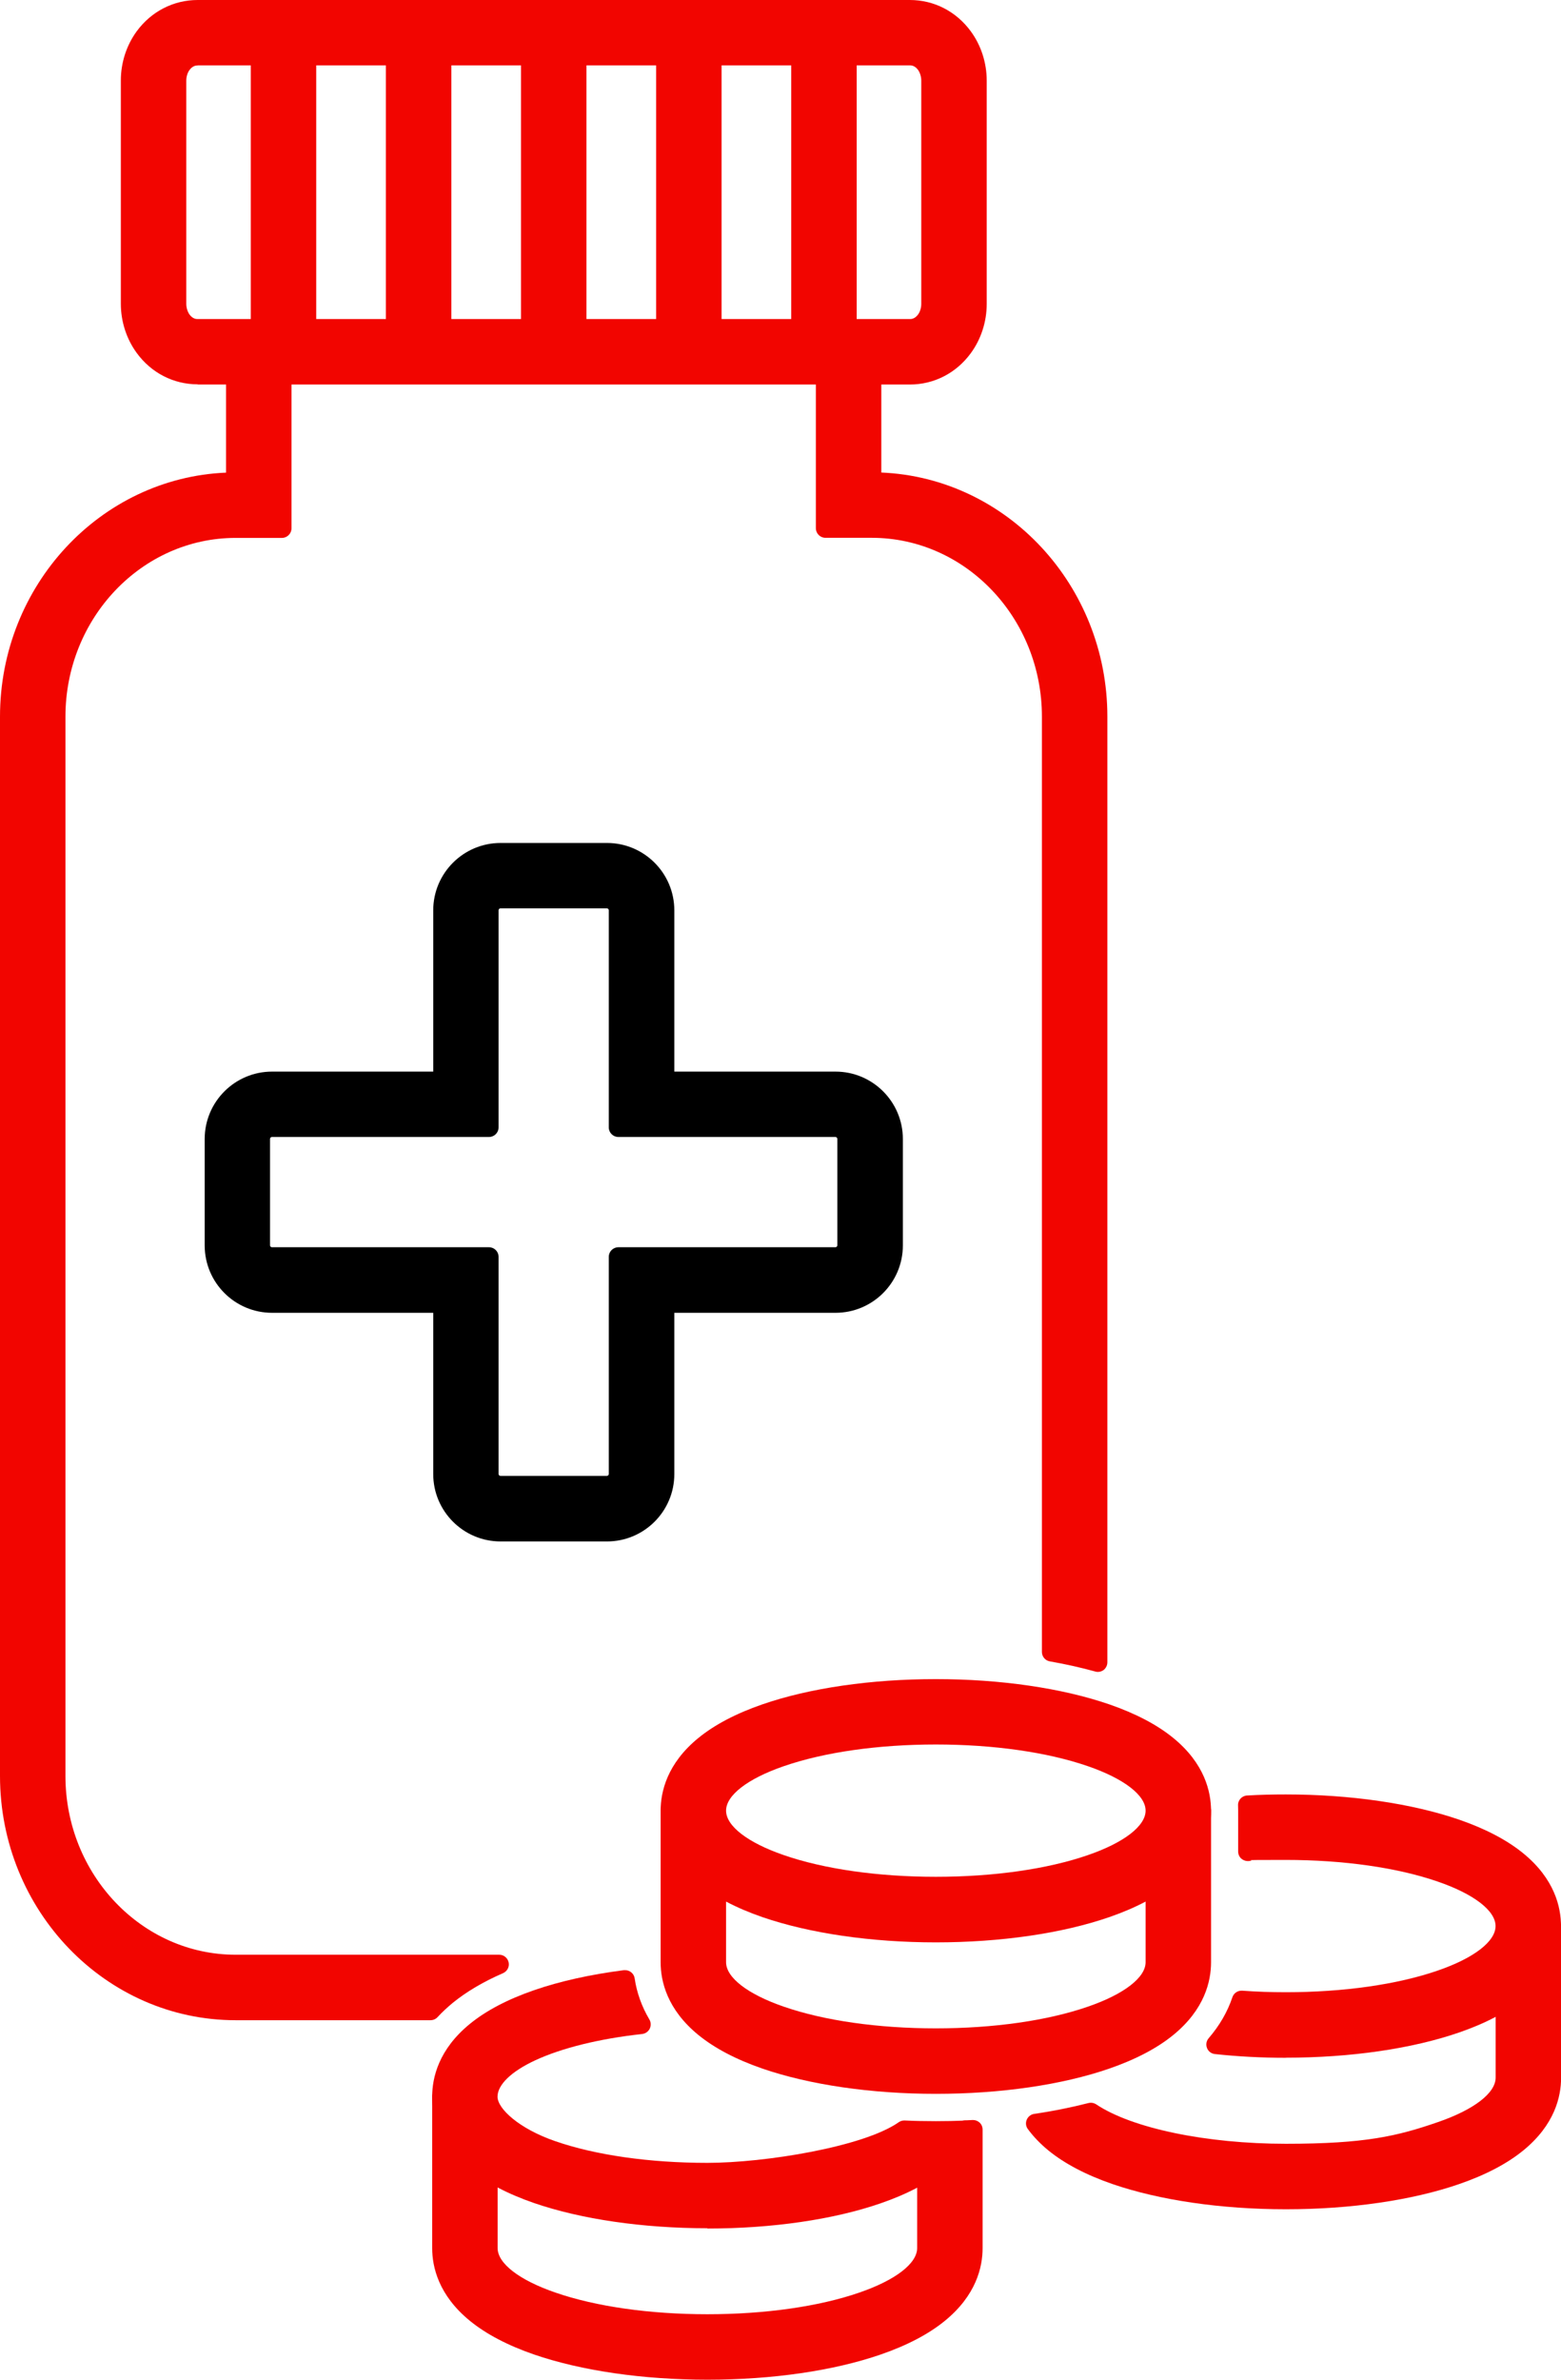
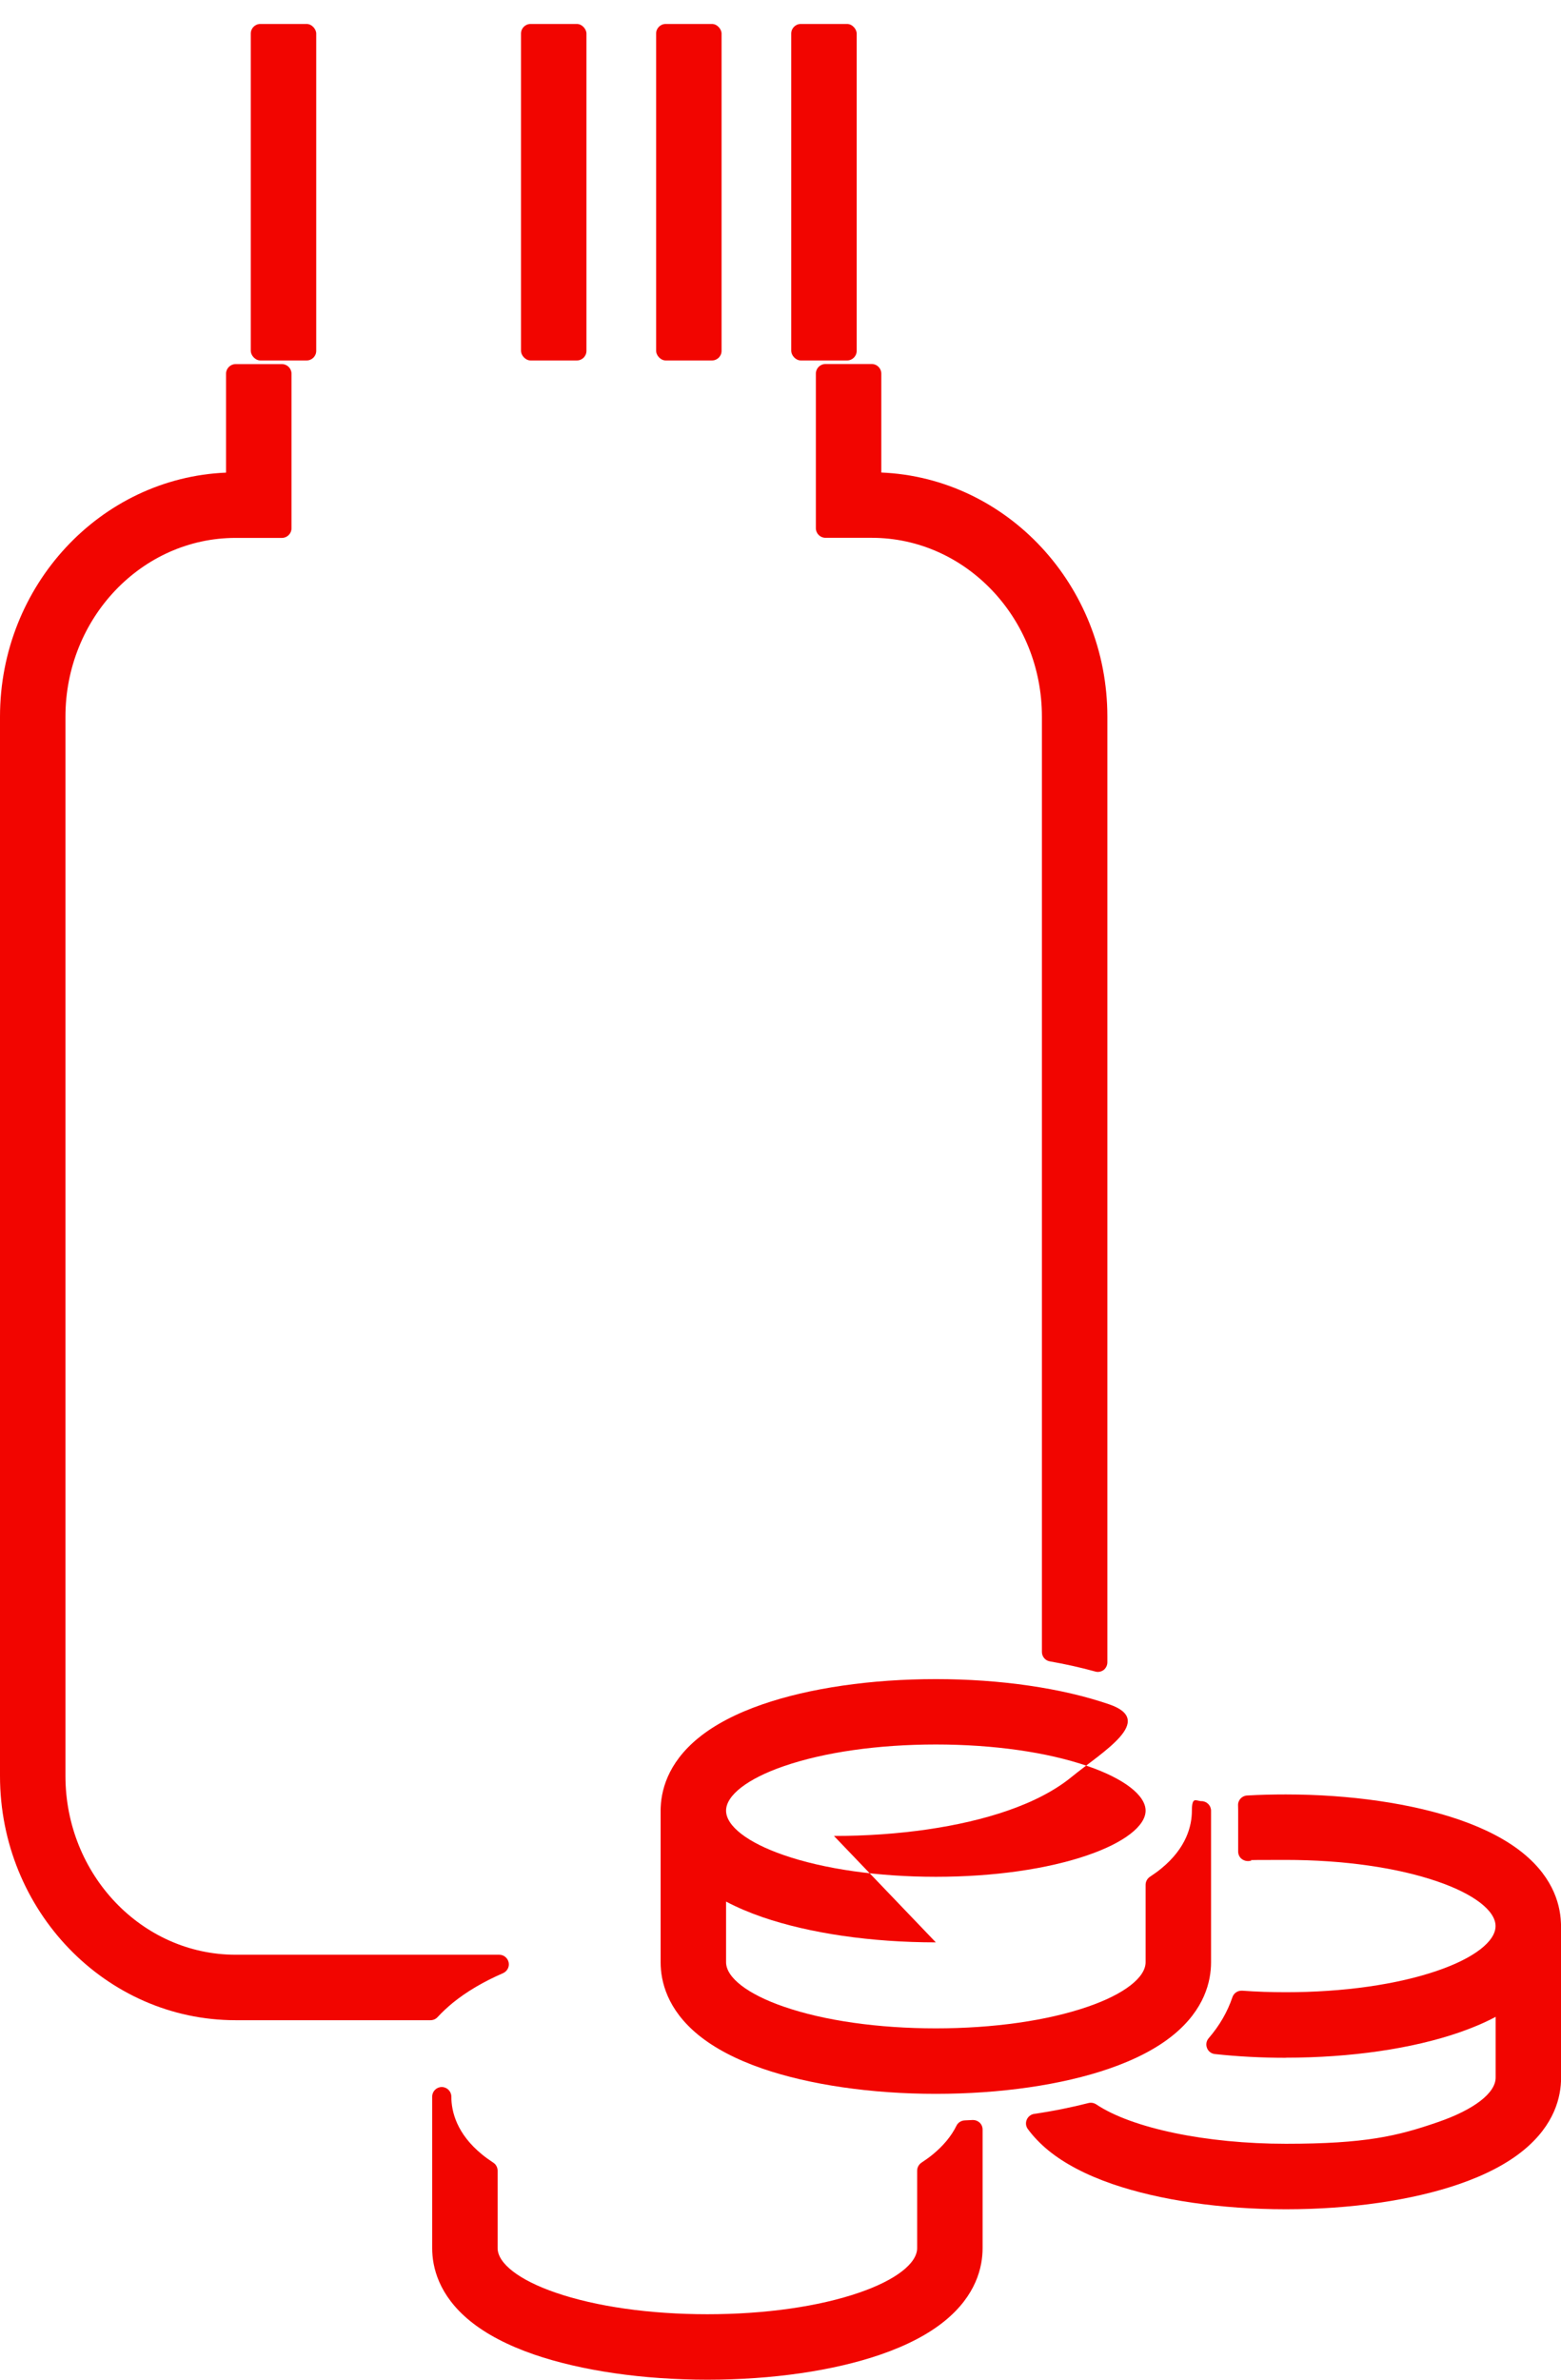
<svg xmlns="http://www.w3.org/2000/svg" id="_Ñëîé_1" data-name="Ñëîé_1" version="1.1" viewBox="0 0 1629 2482.3">
  <defs>
    <style>
      .st0 {
        fill: #f20500;
      }
    </style>
  </defs>
  <g>
-     <path class="st0" d="M976.6,2026.1c-67.4,0-131.7-9.4-180.9-26.3-27.5-9.5-50-21.3-66.9-35.1-32.6-26.6-39.4-56-39.4-75.9s6.8-49.3,39.4-75.9c16.9-13.8,39.4-25.6,66.9-35.1,49.2-17,113.4-26.3,180.9-26.3s131.7,9.4,180.9,26.3c27.5,9.5,50,21.3,66.9,35.1,32.6,26.6,39.4,56,39.4,75.9s-6.8,49.3-39.4,75.9c-16.9,13.8-39.4,25.6-66.9,35.1-49.2,17-113.4,26.3-180.9,26.3ZM976.6,1819.7c-60.1,0-116.4,8-158.6,22.6-37.8,13-60.3,30.4-60.3,46.4s22.5,33.4,60.3,46.4c42.2,14.6,98.5,22.6,158.6,22.6s116.4-8,158.6-22.6c37.8-13,60.3-30.4,60.3-46.4s-22.5-33.4-60.3-46.4c-42.2-14.6-98.5-22.6-158.6-22.6Z" />
-     <path class="st0" d="M738.2,2324.3c-67.4,0-131.7-9.4-180.9-26.3-27.5-9.5-50-21.3-66.9-35.1-32.6-26.6-39.4-56-39.4-75.9s6.8-49.3,39.4-75.9c16.9-13.8,39.4-25.6,66.9-35.1,27.2-9.4,58.8-16.4,93.8-20.9.4,0,.9,0,1.3,0,4.9,0,9.2,3.6,9.9,8.5,2.2,15,7.4,29.5,15.4,43,1.7,2.9,1.8,6.5.3,9.6-1.5,3-4.5,5.1-7.9,5.5-44.3,4.8-83.9,14.6-111.5,27.4-25,11.6-39.4,25.5-39.4,38s22.5,33.4,60.3,46.4c42.2,14.6,98.5,22.6,158.6,22.6s163.2-16.7,199.8-42.4c1.7-1.2,3.7-1.8,5.8-1.8s.3,0,.4,0c10.7.5,21.6.7,32.4.7s20.1-.2,30.1-.6c.1,0,.3,0,.4,0,3.4,0,6.5,1.7,8.4,4.6,1.9,3,2.1,6.7.6,9.9-6.7,13.4-16.8,25.8-30.1,36.7-16.9,13.8-39.4,25.6-66.9,35.1-49.2,17-113.4,26.3-180.9,26.3Z" />
+     <path class="st0" d="M976.6,2026.1c-67.4,0-131.7-9.4-180.9-26.3-27.5-9.5-50-21.3-66.9-35.1-32.6-26.6-39.4-56-39.4-75.9s6.8-49.3,39.4-75.9c16.9-13.8,39.4-25.6,66.9-35.1,49.2-17,113.4-26.3,180.9-26.3s131.7,9.4,180.9,26.3s-6.8,49.3-39.4,75.9c-16.9,13.8-39.4,25.6-66.9,35.1-49.2,17-113.4,26.3-180.9,26.3ZM976.6,1819.7c-60.1,0-116.4,8-158.6,22.6-37.8,13-60.3,30.4-60.3,46.4s22.5,33.4,60.3,46.4c42.2,14.6,98.5,22.6,158.6,22.6s116.4-8,158.6-22.6c37.8-13,60.3-30.4,60.3-46.4s-22.5-33.4-60.3-46.4c-42.2-14.6-98.5-22.6-158.6-22.6Z" />
    <path class="st0" d="M738.2,2482.3c-67.4,0-131.7-9.4-180.9-26.3-27.5-9.5-50-21.3-66.9-35.1-32.6-26.6-39.4-56-39.4-75.9v-158c0-5.5,4.5-10,10-10s10,4.5,10,10c0,15.6,5.6,38.8,32.1,60.4,3.5,2.9,7.5,5.7,11.7,8.5,2.8,1.8,4.5,5,4.5,8.4v80.7c0,16,22.5,33.4,60.3,46.4,42.2,14.6,98.5,22.6,158.6,22.6s116.4-8,158.6-22.6c37.8-13,60.3-30.4,60.3-46.4v-80.7c0-3.4,1.7-6.5,4.5-8.4,4.2-2.8,8.2-5.6,11.7-8.5,11.1-9.1,19.5-19.2,24.8-30,1.6-3.3,4.9-5.4,8.6-5.6,2.7-.1,5.4-.2,8.2-.4.2,0,.3,0,.5,0,2.6,0,5,1,6.9,2.7,2,1.9,3.1,4.5,3.1,7.3v123.6c0,20-6.8,49.3-39.4,75.9-16.9,13.8-39.4,25.6-66.9,35.1-49.2,17-113.4,26.3-180.9,26.3Z" />
    <path class="st0" d="M1341.8,2146.5c-25.1,0-50-1.3-74-3.9-3.7-.4-6.9-2.8-8.2-6.3-1.4-3.5-.7-7.4,1.7-10.2,11.3-13.1,19.6-27.4,24.8-42.8,1.4-4.1,5.2-6.8,9.5-6.8s.5,0,.7,0c14.9,1.1,30.2,1.6,45.5,1.6,60.1,0,116.4-8,158.6-22.6,37.8-13,60.3-30.4,60.3-46.4s-22.5-33.4-60.3-46.4c-42.2-14.6-98.5-22.6-158.6-22.6s-26,.4-39.1,1.2c-.2,0-.4,0-.6,0-2.5,0-5-1-6.9-2.7-2-1.9-3.1-4.5-3.1-7.3v-42.7c0-1.6,0-3.3-.1-5.3-.3-5.5,4-10.1,9.4-10.4,13.4-.8,27-1.1,40.4-1.1,67.4,0,131.7,9.4,180.9,26.3,27.5,9.5,50,21.3,66.9,35.1,32.6,26.6,39.4,56,39.4,75.9s-6.8,49.3-39.4,75.9c-16.9,13.8-39.4,25.6-66.9,35.1-49.2,17-113.4,26.3-180.9,26.3Z" />
    <path class="st0" d="M1341.8,2304.5c-67.4,0-131.7-9.4-180.9-26.3-27.5-9.5-50-21.3-66.9-35.1-8.4-6.9-15.6-14.4-21.4-22.3-2.1-2.8-2.5-6.5-1.1-9.8,1.4-3.2,4.3-5.5,7.8-6,19.9-2.9,38.9-6.8,56.6-11.3.8-.2,1.7-.3,2.5-.3,2,0,3.9.6,5.6,1.7,37.4,25,115.1,41.1,197.9,41.1s116.4-8,158.6-22.6c37.8-13,60.3-30.4,60.3-46.4v-80.7c0-3.4,1.7-6.5,4.5-8.4,4.2-2.8,8.2-5.6,11.7-8.5,26.5-21.6,32.1-44.8,32.1-60.4s4.5-10,10-10,10,4.5,10,10v158c0,20-6.8,49.3-39.4,75.9-16.9,13.8-39.4,25.6-66.9,35.1-49.2,17-113.4,26.3-180.9,26.3Z" />
    <path class="st0" d="M976.6,2184.1c-67.4,0-131.7-9.4-180.9-26.3-27.5-9.5-50-21.3-66.9-35.1-32.6-26.6-39.4-56-39.4-75.9v-158c0-5.5,4.5-10,10-10s10,4.5,10,10c0,15.6,5.6,38.8,32.1,60.4,3.5,2.9,7.5,5.8,11.7,8.5,2.8,1.8,4.5,5,4.5,8.4v80.7c0,16,22.5,33.4,60.3,46.4,42.2,14.6,98.5,22.6,158.6,22.6s116.4-8,158.6-22.6c37.8-13,60.3-30.4,60.3-46.4v-80.7c0-3.4,1.7-6.5,4.5-8.4,4.2-2.8,8.2-5.6,11.7-8.5,26.5-21.6,32.1-44.8,32.1-60.4s4.5-10,10-10,10,4.5,10,10v158c0,20-6.8,49.3-39.4,75.9-16.9,13.8-39.4,25.6-66.9,35.1-49.2,17-113.4,26.3-180.9,26.3Z" />
  </g>
  <g>
    <g>
-       <path class="st0" d="M206.3,400.9c-25.2,0-48.4-11.9-63.6-32.7-10.7-14.6-16.6-32.8-16.6-51.4V84c0-18.6,5.9-36.8,16.6-51.4C157.9,11.9,181.1,0,206.3,0h743.2c25.2,0,48.4,11.9,63.6,32.7,10.7,14.6,16.6,32.8,16.6,51.4v232.9c0,18.6-5.9,36.8-16.6,51.4-15.2,20.8-38.4,32.7-63.6,32.7H206.3ZM206.3,68.3c-1.3,0-5.1,0-8.6,4.8-2.1,2.9-3.3,7-3.3,11v232.9c0,4,1.3,8.1,3.3,11,3.5,4.8,7.3,4.8,8.6,4.8h743.2c1.3,0,5.1,0,8.6-4.8,2.1-2.9,3.3-7,3.3-11V84c0-4-1.3-8.1-3.3-11-3.5-4.8-7.3-4.8-8.6-4.8H206.3Z" />
      <g>
        <rect class="st0" x="261.7" y="25" width="68.3" height="351" rx="10" ry="10" />
-         <rect class="st0" x="402.7" y="25" width="68.3" height="351" rx="10" ry="10" />
        <rect class="st0" x="543.7" y="25" width="68.3" height="351" rx="10" ry="10" />
        <rect class="st0" x="684.7" y="25" width="68.3" height="351" rx="10" ry="10" />
        <rect class="st0" x="825.7" y="25" width="68.3" height="351" rx="10" ry="10" />
      </g>
    </g>
    <g>
      <path class="st0" d="M1145.7,1744c-.9,0-1.8-.1-2.7-.4-14.8-4.1-30.8-7.7-47.4-10.6-4.8-.8-8.3-5-8.3-9.8v-975.7c0-102.8-79.7-186.5-177.6-186.5h-48.3c-5.5,0-10-4.5-10-10v-161.3c0-5.5,4.5-10,10-10h48.3c5.5,0,10,4.5,10,10v103.2c131,5.5,235.9,117.6,235.9,254.6v986.5c0,3.1-1.5,6.1-3.9,8-1.8,1.3-3.9,2-6.1,2Z" />
      <path class="st0" d="M245.9,2107.3c-135.6,0-245.9-114.3-245.9-254.8V747.6c0-137,104.9-249.1,235.9-254.6v-103.2c0-5.5,4.5-10,10-10h48.3c5.5,0,10,4.5,10,10v161.3c0,5.5-4.5,10-10,10h-48.3c-97.9,0-177.6,83.7-177.6,186.5v1104.9c0,102.8,79.7,186.5,177.6,186.5h275.1c4.7,0,8.8,3.3,9.8,8,1,4.6-1.5,9.3-5.8,11.2-20.5,8.9-38.1,19.3-52.4,30.9-5.7,4.7-11.1,9.7-16,15-1.9,2.1-4.6,3.2-7.4,3.2h-203.3Z" />
    </g>
-     <path d="M522.4,1607.9c-38.8,0-70.3-31.5-70.3-70.3v-168.2h-168.2c-38.8,0-70.3-31.5-70.3-70.3v-111c0-38.8,31.5-70.3,70.3-70.3h168.2v-168.2c0-38.8,31.5-70.3,70.3-70.3h111c38.8,0,70.3,31.5,70.3,70.3v168.2h168.2c38.8,0,70.3,31.5,70.3,70.3v111c0,38.8-31.5,70.3-70.3,70.3h-168.2v168.2c0,38.8-31.5,70.3-70.3,70.3h-111ZM283.8,1186c-1.1,0-2,.9-2,2v111c0,1.1.9,2,2,2h226.5c5.5,0,10,4.5,10,10v226.5c0,1.1.9,2,2,2h111c1.1,0,2-.9,2-2v-226.5c0-5.5,4.5-10,10-10h226.5c1.1,0,2-.9,2-2v-111c0-1.1-.9-2-2-2h-226.5c-5.5,0-10-4.5-10-10v-226.5c0-1.1-.9-2-2-2h-111c-1.1,0-2,.9-2,2v226.5c0,5.5-4.5,10-10,10h-226.5Z" />
  </g>
</svg>